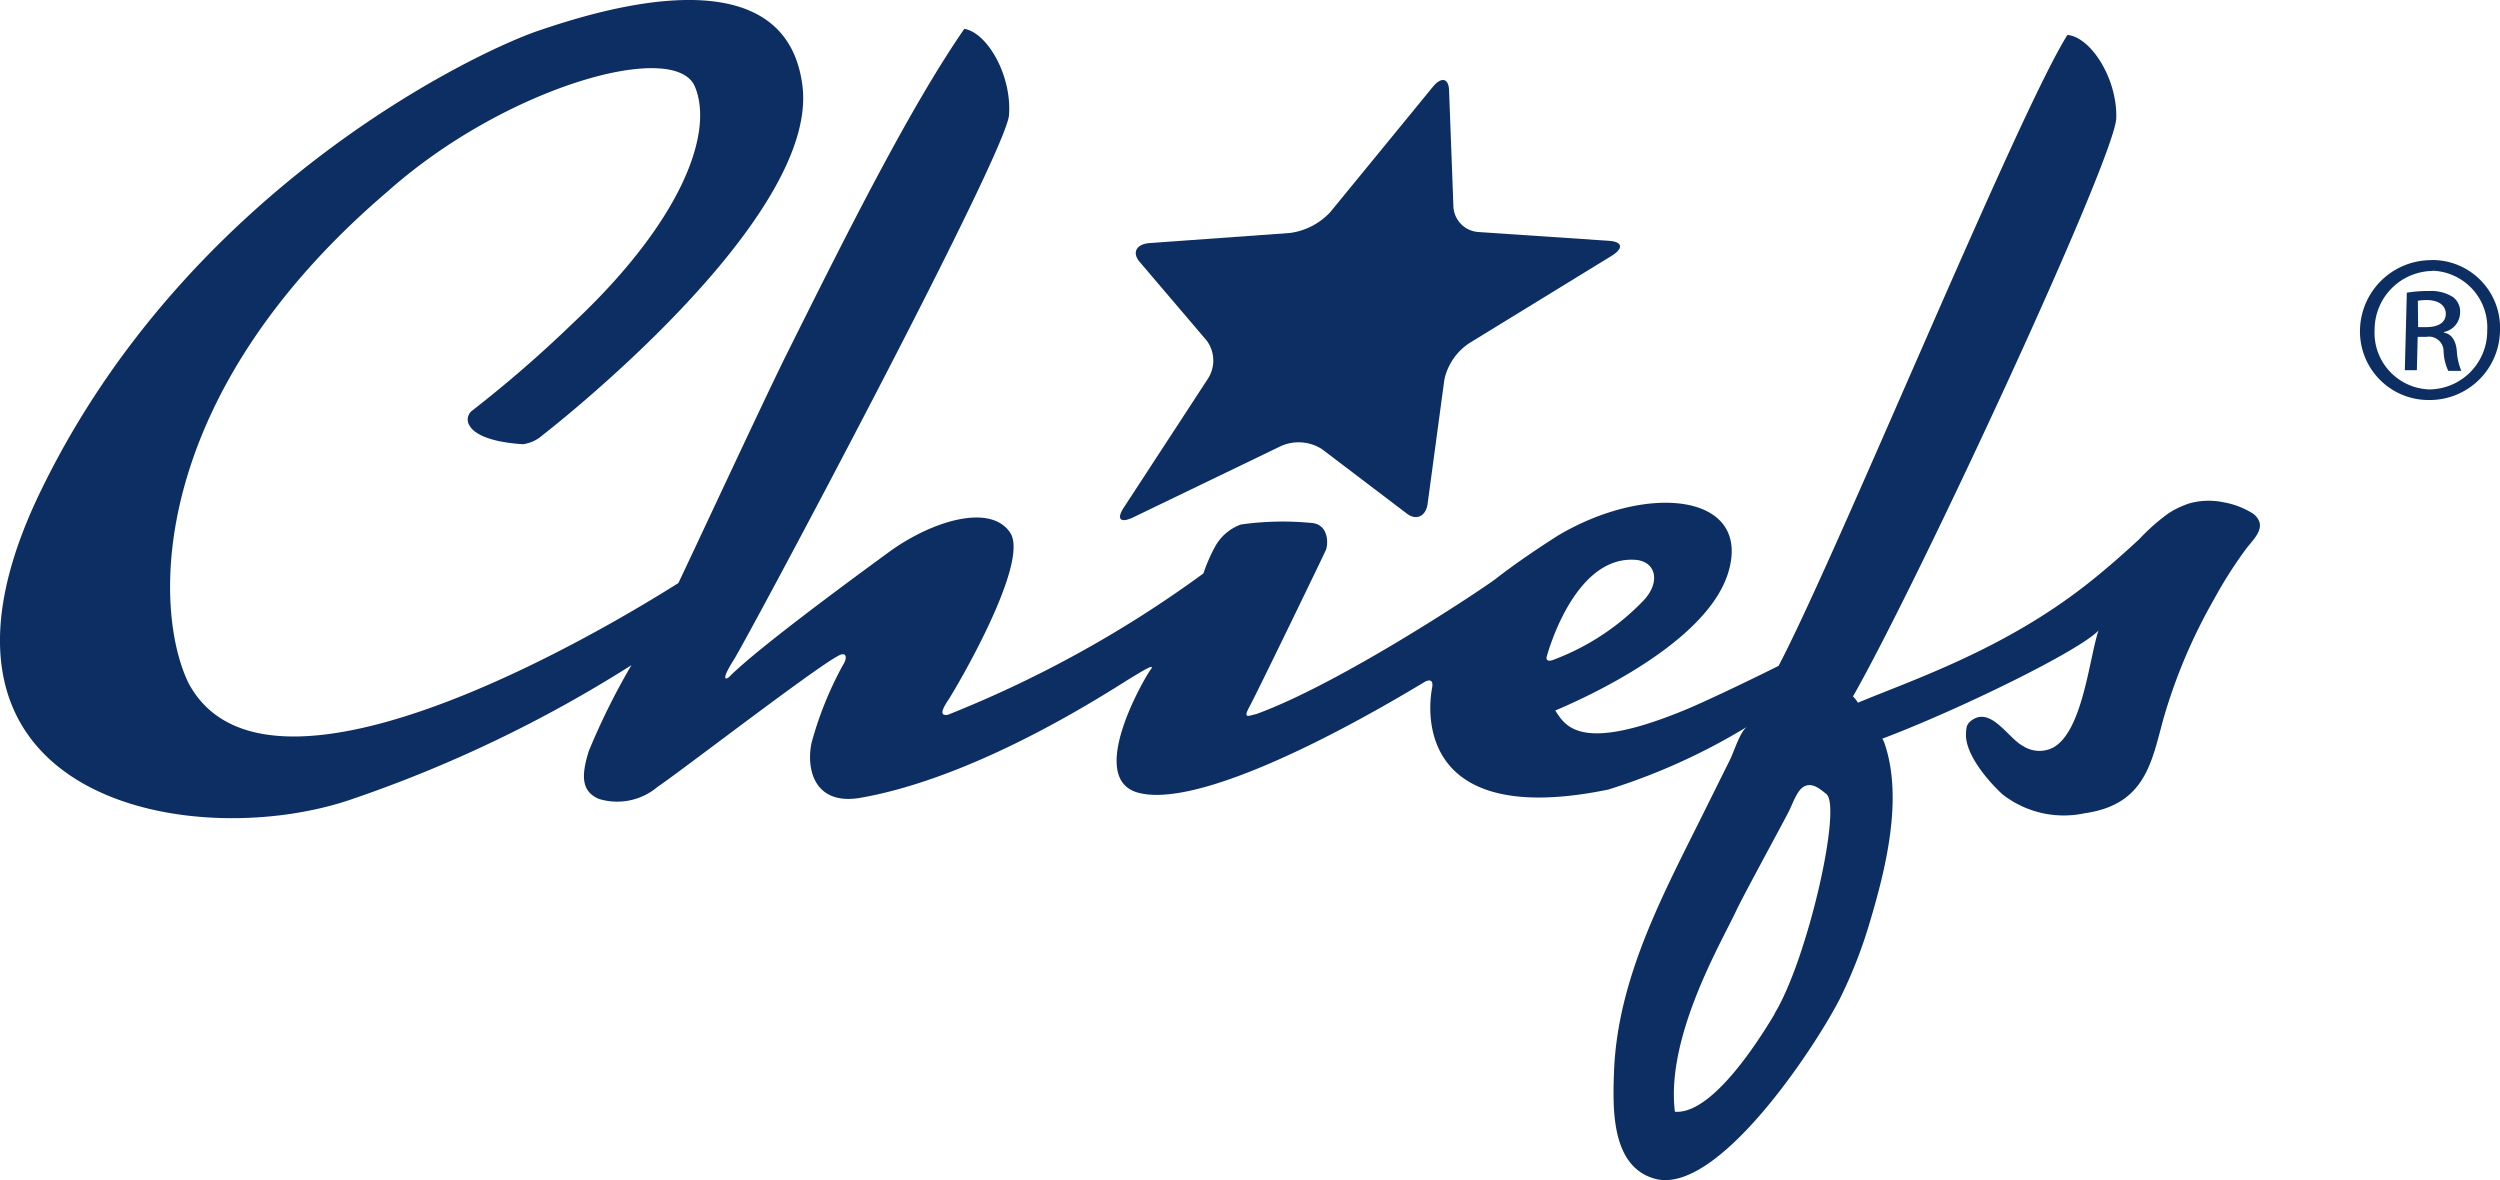
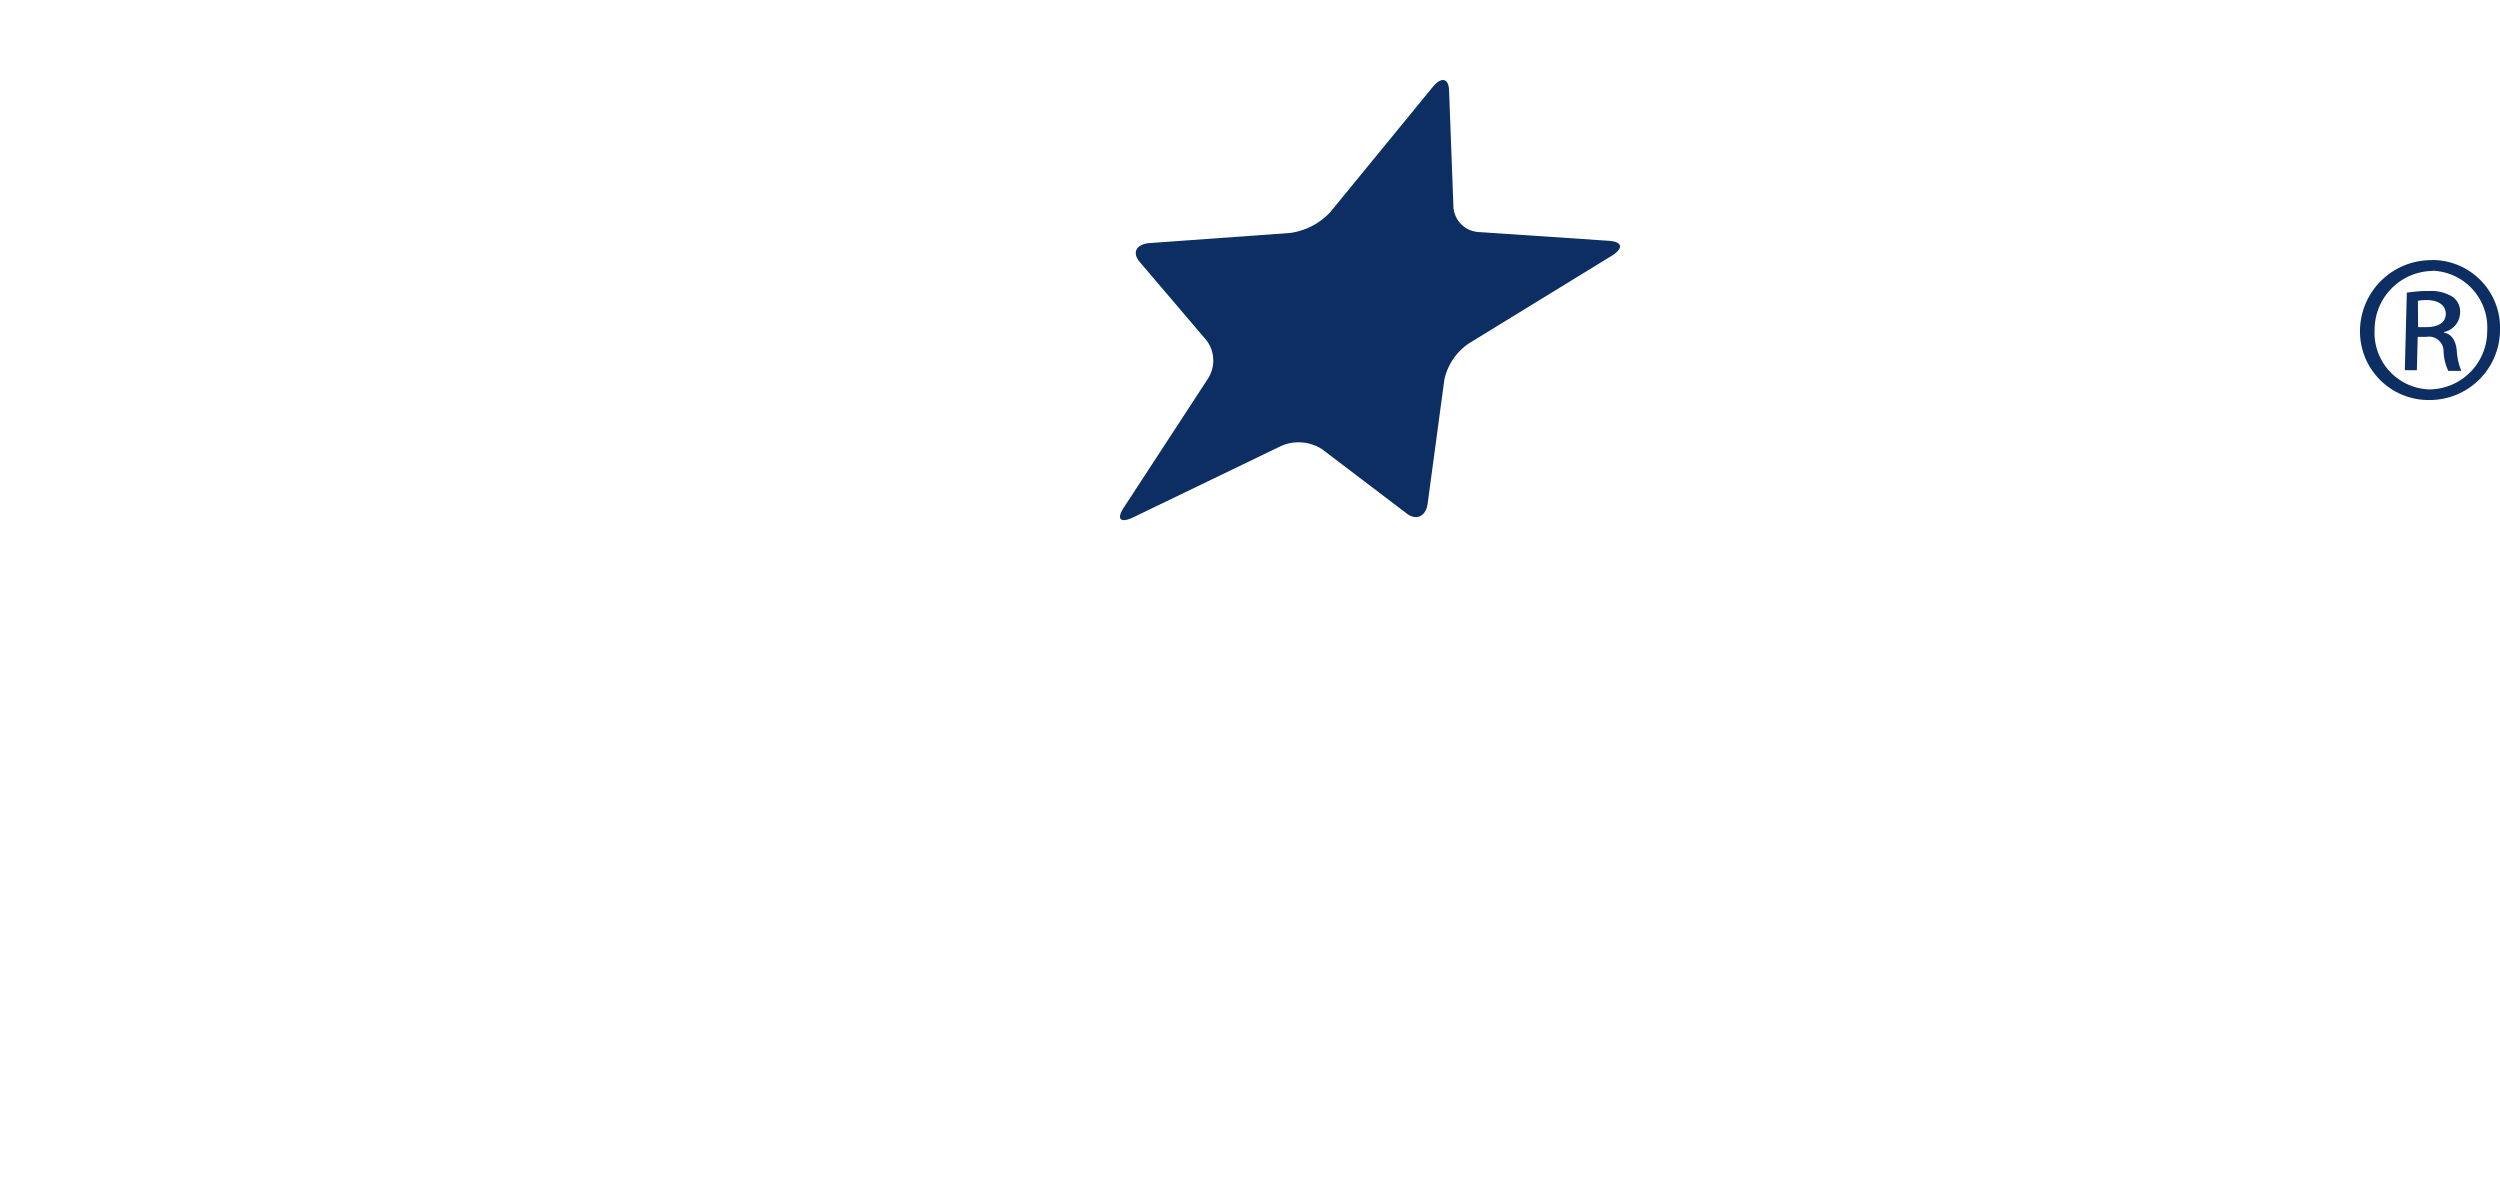
<svg xmlns="http://www.w3.org/2000/svg" width="125" height="59.002" viewBox="0 0 125 59.002">
  <g id="chiefs" transform="translate(0 0.001)">
    <g id="Gruppe_8" data-name="Gruppe 8">
      <g id="Gruppe_7" data-name="Gruppe 7">
        <g id="Gruppe_6" data-name="Gruppe 6">
          <path id="Pfad_55" data-name="Pfad 55" d="M71.64,4.344c.43-.524.8-.441.814.194l.218,5.822A1.339,1.339,0,0,0,73.923,11.6l6.532.44c.673.048.726.371.142.742l-7.152,4.387a2.94,2.94,0,0,0-1.227,1.811l-.838,6.216c-.088.636-.59.853-1.068.46l-4.213-3.2a2.173,2.173,0,0,0-2.041-.159l-7.411,3.576c-.626.294-.832.082-.466-.482l4.224-6.47a1.675,1.675,0,0,0-.07-1.893L56.989,13.1c-.4-.464-.183-.894.49-.947l7.015-.505a3.361,3.361,0,0,0,2.018-1.041L71.64,4.344ZM121.631,13A3.388,3.388,0,0,1,125,16.536,3.519,3.519,0,0,1,121.4,20a3.429,3.429,0,0,1-3.4-3.535,3.561,3.561,0,0,1,3.593-3.458l.036-.006Zm0,.546a2.938,2.938,0,0,0-2.9,2.924,2.831,2.831,0,0,0,2.755,3,2.92,2.92,0,0,0,2.875-2.935,2.838,2.838,0,0,0-2.743-3Zm-.79,4.964h-.6l.1-3.877a6.562,6.562,0,0,1,1.12-.084,2.019,2.019,0,0,1,1.2.312.907.907,0,0,1,.342.8,1,1,0,0,1-.8.937v.036c.353.054.6.372.64.948a3.08,3.08,0,0,0,.222.96h-.652a2.5,2.5,0,0,1-.234-1,.731.731,0,0,0-.862-.7h-.432l-.042,1.662Zm.065-2.155h.408c.527,0,.964-.18.976-.654,0-.336-.228-.684-.94-.7a2.786,2.786,0,0,0-.456.036l.012,1.314Z" fill="#0d2e63" />
-           <path id="Pfad_56" data-name="Pfad 56" d="M112.693,25.707a4.081,4.081,0,0,0-1.516-.594,3.627,3.627,0,0,0-1.686.048,4.583,4.583,0,0,0-1.063.5,10.38,10.38,0,0,0-1.486,1.317c-.793.73-1.6,1.449-2.579,2.22-4.17,3.283-8.746,4.8-11.466,5.936a1.668,1.668,0,0,0-.247-.314C96.022,28.883,105.761,7.875,105.814,5.9s-1.274-4.048-2.443-4.155c-2.532,4.037-11.5,25.947-14.44,31.544-.358.19-3.471,1.716-4.757,2.238-5.181,2.125-5.91.766-6.41,0-.058,0,7.42-2.926,8.642-6.88s-4-4.565-8.547-1.846c-1.48.95-2.456,1.656-3.084,2.149-.793.594-7.772,5.23-11.954,6.75-.429.1-.687.255-.33-.4s3.672-7.5,3.8-7.794.147-1.247-.657-1.354a14.925,14.925,0,0,0-3.584.071,2.4,2.4,0,0,0-1.292,1.1,8.221,8.221,0,0,0-.587,1.347,57.727,57.727,0,0,1-12.783,7.07c-.311.047-.4-.1,0-.7s4.112-6.9,3.125-8.4-3.941-.594-6.091.98-6.462,4.748-7.907,6.167c-.17.2-.552.35.176-.8S50.3,7.721,50.45,5.756,49.38,1.642,48.217,1.44c-2.731,3.948-5.874,10.228-8.9,16.3-.97,1.935-5.04,10.685-5.4,11.415,0-.036-20.125,13.172-24.49,5-1.8-3.686-2.1-14.318,9.986-24.61C25.285,4.33,33.761,1.95,34.748,4.336s-.793,6.845-6.1,11.819a62.1,62.1,0,0,1-5.046,4.38.557.557,0,0,0-.118.755c.135.243.658.79,2.661.92a1.831,1.831,0,0,0,.975-.446S40.969,11.08,40.123,4.294,29.831.544,26.888,1.546,9.36,9.341,1.993,24.64,9.465,42.685,17.472,40a65.623,65.623,0,0,0,14.1-6.743,34.208,34.208,0,0,0-2.138,4.31c-.364,1.186-.388,1.988.5,2.374a3.117,3.117,0,0,0,2.937-.594c1.022-.677,7.754-5.859,8.993-6.53.494-.3.511.1.277.446a17.725,17.725,0,0,0-1.563,3.876c-.276,1.306.13,3.158,2.461,2.748s6.715-1.674,13.358-5.9c.588-.35,1.434-.9,1.134-.505s-3.22,5.408-.652,6.144,8.64-2.083,14.386-5.55c.217-.1.423-.1.335.35s-1.263,7.123,8.811,5.052a31.1,31.1,0,0,0,6.932-3.135c-.353.262-.652,1.27-.858,1.674-.364.725-.722,1.455-1.087,2.185-2.073,4.214-4.54,8.572-4.7,13.457-.064,1.828-.122,4.654,2.022,5.271,3.136.9,8.047-6.6,9.257-8.963a23.361,23.361,0,0,0,1.51-3.847c.793-2.653,1.692-6.215.729-8.987a1.291,1.291,0,0,0-.1-.2c3.806-1.436,9.857-4.393,10.808-5.408-.464,1.39-.787,5.04-2.267,5.853a1.5,1.5,0,0,1-1.492-.071c-.746-.38-1.586-1.953-2.544-1.318-.294.2-.305.356-.323.707-.035,1.038,1.122,2.374,1.827,3.021a4.977,4.977,0,0,0,4.112.944c3.06-.433,3.348-2.606,3.942-4.749a27.153,27.153,0,0,1,2.514-5.936,21.792,21.792,0,0,1,1.568-2.475c.388-.54,1.17-1.152.429-1.793Zm-35.369,7.17S78.675,27.66,81.865,28c.97.143,1.128,1.14.335,2a12.12,12.12,0,0,1-4.476,2.968C77.289,33.157,77.324,32.877,77.324,32.877ZM88.738,50.686c-.71,1.187-3.1,5.051-4.993,4.9-.464-3.781,2.35-8.5,3.084-10.091.429-.885,2.144-4.025,2.6-4.9.17-.327.4-1.015.71-1.23.435-.3.847.072,1.176.333.8.63-.934,8.257-2.58,10.97v.018Z" fill="#0d2e63" />
        </g>
      </g>
    </g>
  </g>
</svg>